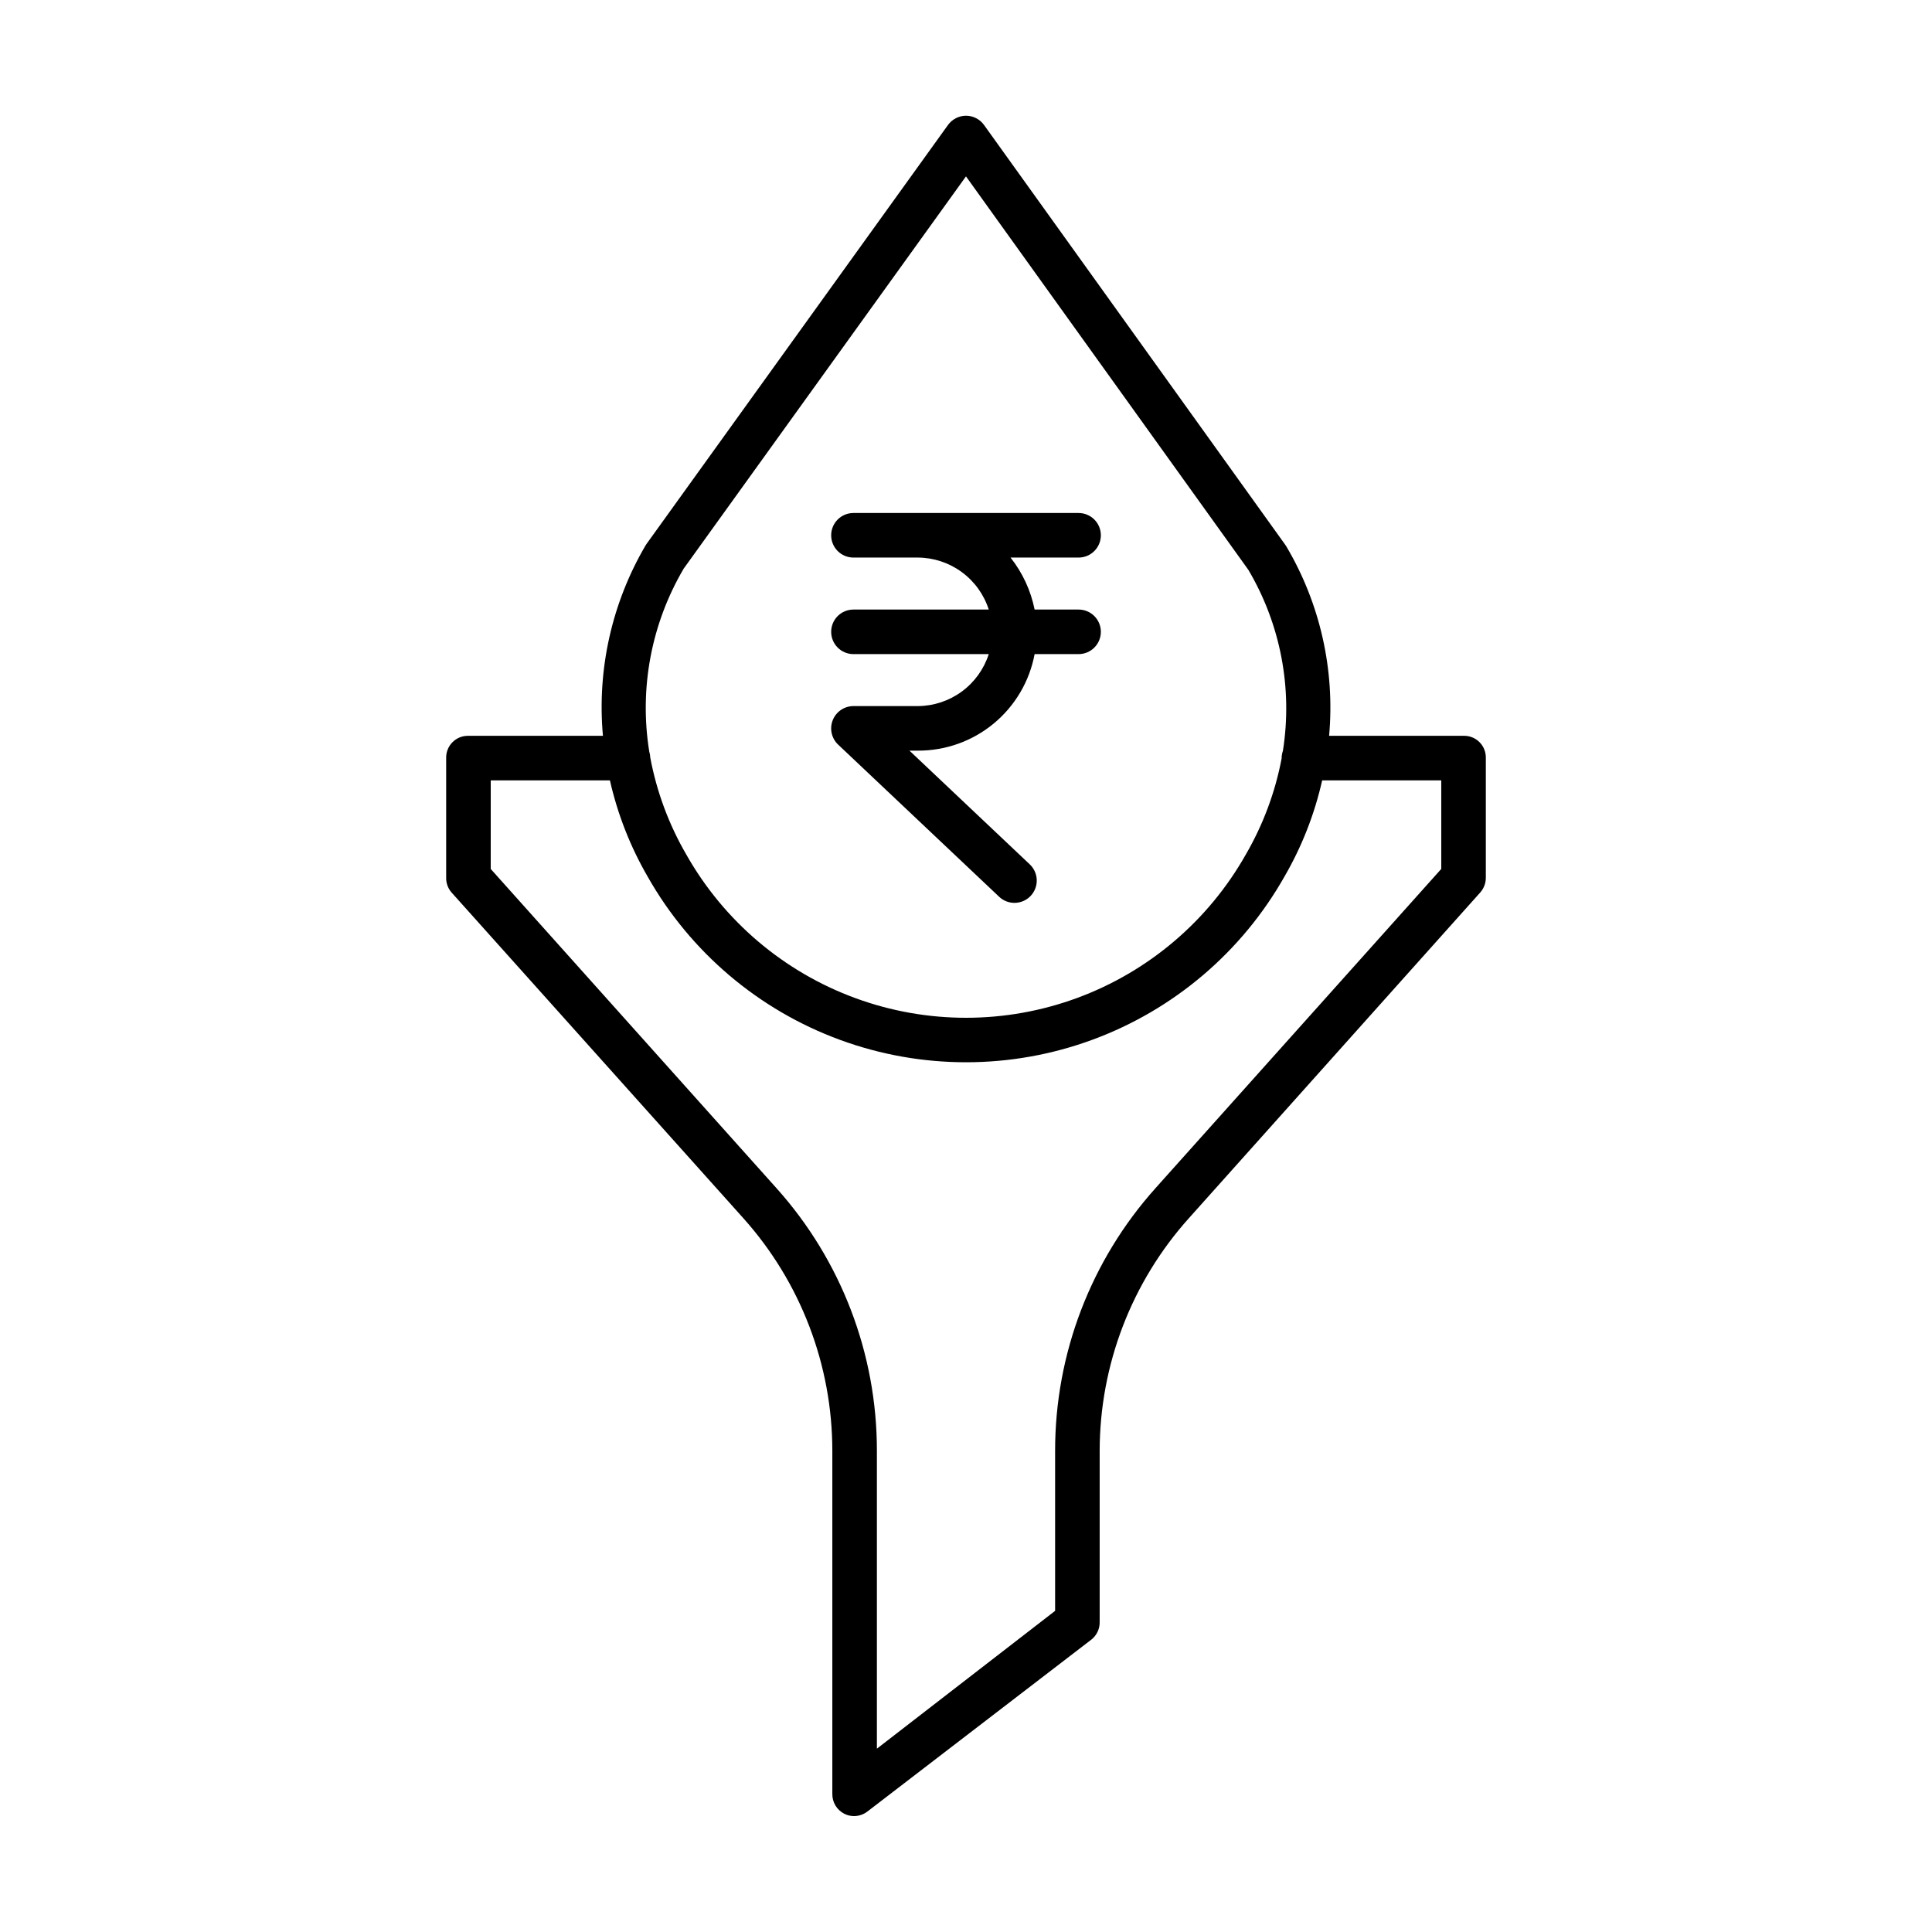
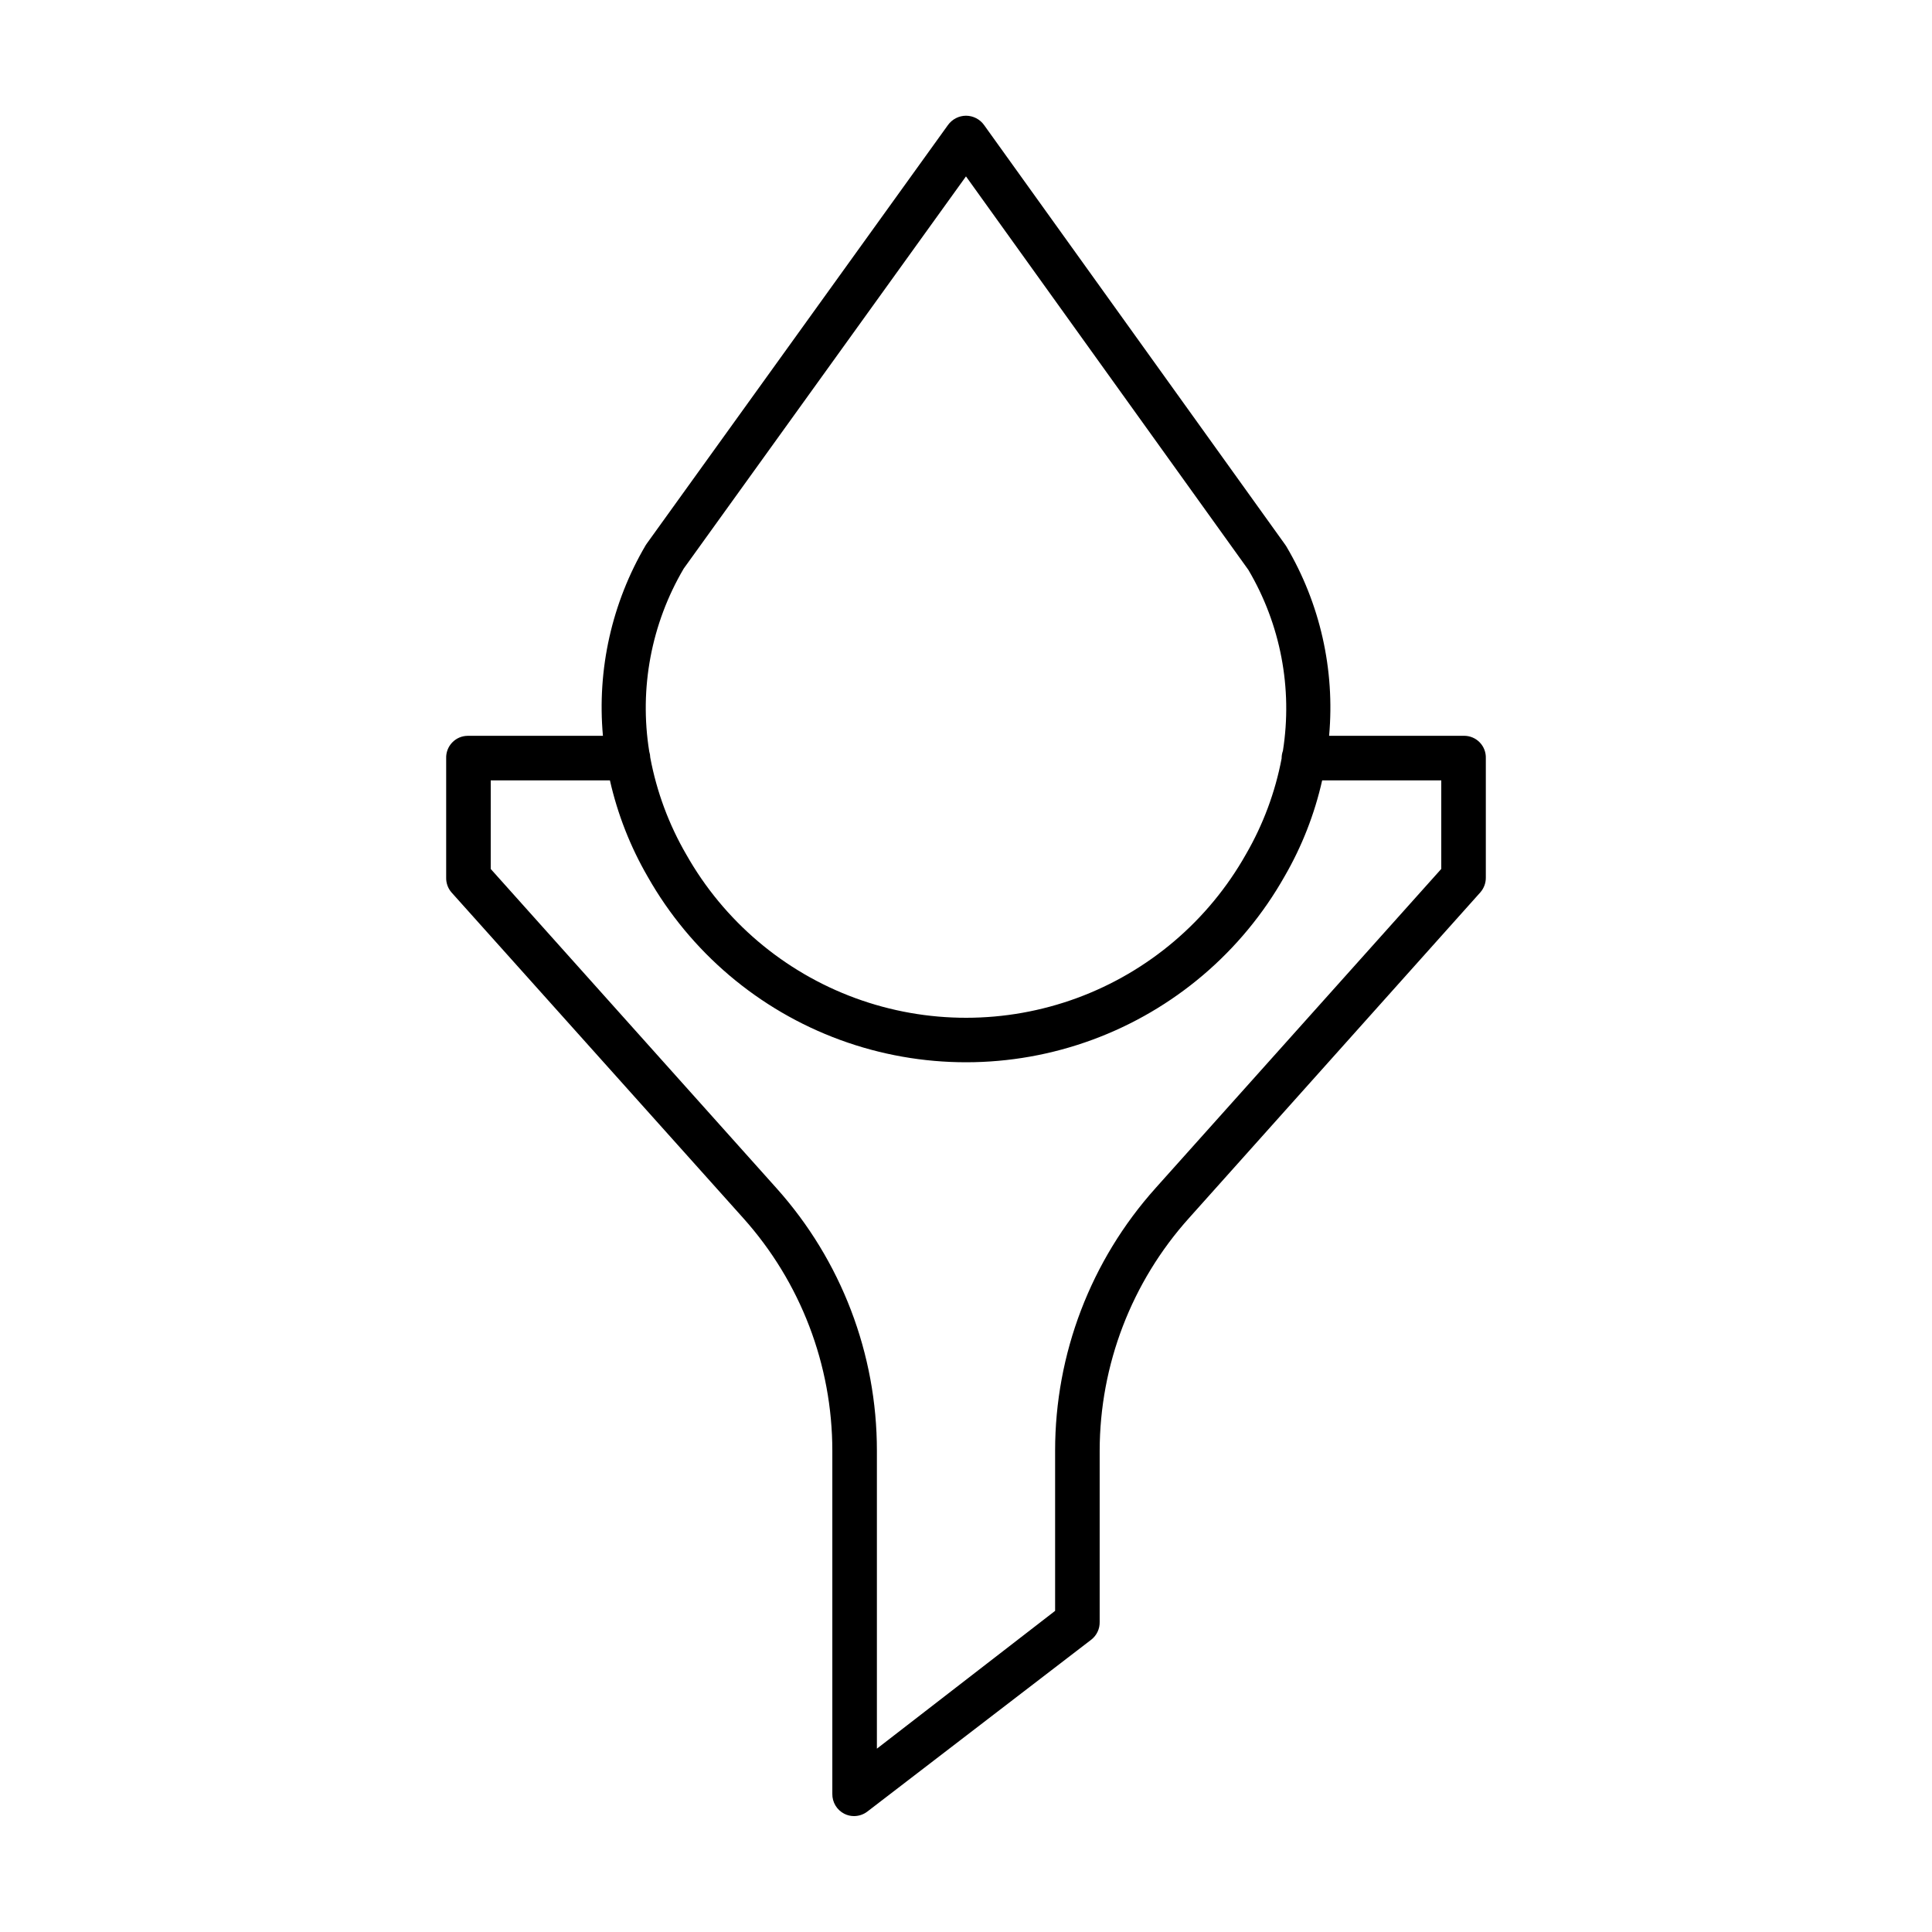
<svg xmlns="http://www.w3.org/2000/svg" fill="#000000" width="800px" height="800px" version="1.1" viewBox="144 144 512 512">
  <g>
    <path d="m262.24 344.95v31.586c-0.043 1.438 0.449 2.844 1.387 3.938l77.316 86.309c15.211 16.949 23.625 38.918 23.633 61.691v90.906c-0.043 2.227 1.191 4.285 3.18 5.293 0.793 0.402 1.668 0.609 2.559 0.609 1.289 0 2.543-0.426 3.562-1.215l59.359-45.566c1.426-1.133 2.238-2.867 2.188-4.688v-45.34c0.031-22.781 8.465-44.75 23.695-61.695l77.203-86.309h-0.004c0.953-1.09 1.465-2.492 1.441-3.938v-31.586c0.055-1.543-0.516-3.047-1.582-4.168-1.062-1.117-2.535-1.762-4.082-1.781h-35.867c1.574-17.516-2.394-35.078-11.348-50.211-0.094-0.156-0.191-0.297-0.297-0.445l-79.785-111.19v-0.004c-1.105-1.551-2.894-2.473-4.797-2.481-1.906 0.012-3.688 0.938-4.793 2.484l-79.785 110.88c-0.109 0.156-0.215 0.297-0.309 0.457-8.961 15.242-12.922 32.906-11.332 50.516h-35.879c-1.547 0.02-3.019 0.664-4.082 1.785-1.066 1.121-1.637 2.621-1.582 4.168zm62.934-50.246 74.82-103.96 74.832 104.27c8.535 14.438 11.773 31.398 9.16 47.965-0.227 0.633-0.344 1.301-0.344 1.977v0.043c-1.695 8.938-4.894 17.527-9.457 25.398-9.926 17.598-25.785 31.094-44.746 38.078-18.957 6.981-39.785 6.996-58.754 0.039-18.969-6.957-34.844-20.434-44.793-38.02-4.633-7.969-7.867-16.672-9.566-25.73-0.016-0.547-0.105-1.086-0.27-1.605-2.691-16.719 0.535-33.852 9.117-48.449zm-51.125 56.098h31.586c2.027 8.973 5.406 17.586 10.02 25.547 11.332 20.004 29.406 35.328 50.992 43.242 21.586 7.91 45.281 7.894 66.855-0.047 21.574-7.941 39.629-23.293 50.934-43.312 4.586-7.922 7.941-16.496 9.953-25.43h31.562v23.473l-75.754 84.625h0.004c-17.133 19.125-26.602 43.902-26.586 69.574v42.422l-47.23 36.52v-78.941c0.016-25.672-9.453-50.445-26.586-69.566l-75.754-84.625z" />
-     <path d="m364.27 311.44c0 3.262 2.641 5.906 5.902 5.906h35.859c-1.281 3.981-3.789 7.457-7.16 9.93-3.375 2.477-7.445 3.82-11.629 3.844h-17.07c-2.418 0.004-4.594 1.484-5.488 3.734-0.891 2.25-0.324 4.816 1.434 6.481l42.672 40.324h-0.004c2.375 2.238 6.113 2.129 8.352-0.242 1.078-1.141 1.656-2.66 1.609-4.227-0.043-1.566-0.711-3.051-1.848-4.125l-31.883-30.137h2.227c7.336 0.031 14.453-2.512 20.105-7.188s9.488-11.184 10.836-18.395h11.648c3.262 0 5.906-2.644 5.906-5.906s-2.644-5.902-5.906-5.902h-11.648c-1.012-5.031-3.195-9.75-6.379-13.777h18.027c3.262 0 5.906-2.644 5.906-5.902 0-3.262-2.644-5.906-5.906-5.906h-59.66c-3.262 0-5.902 2.644-5.902 5.906 0 3.258 2.641 5.902 5.902 5.902h17.07c4.184 0.023 8.254 1.371 11.629 3.844 3.371 2.473 5.879 5.949 7.16 9.934h-35.859c-3.262 0-5.902 2.641-5.902 5.902z" />
  </g>
</svg>